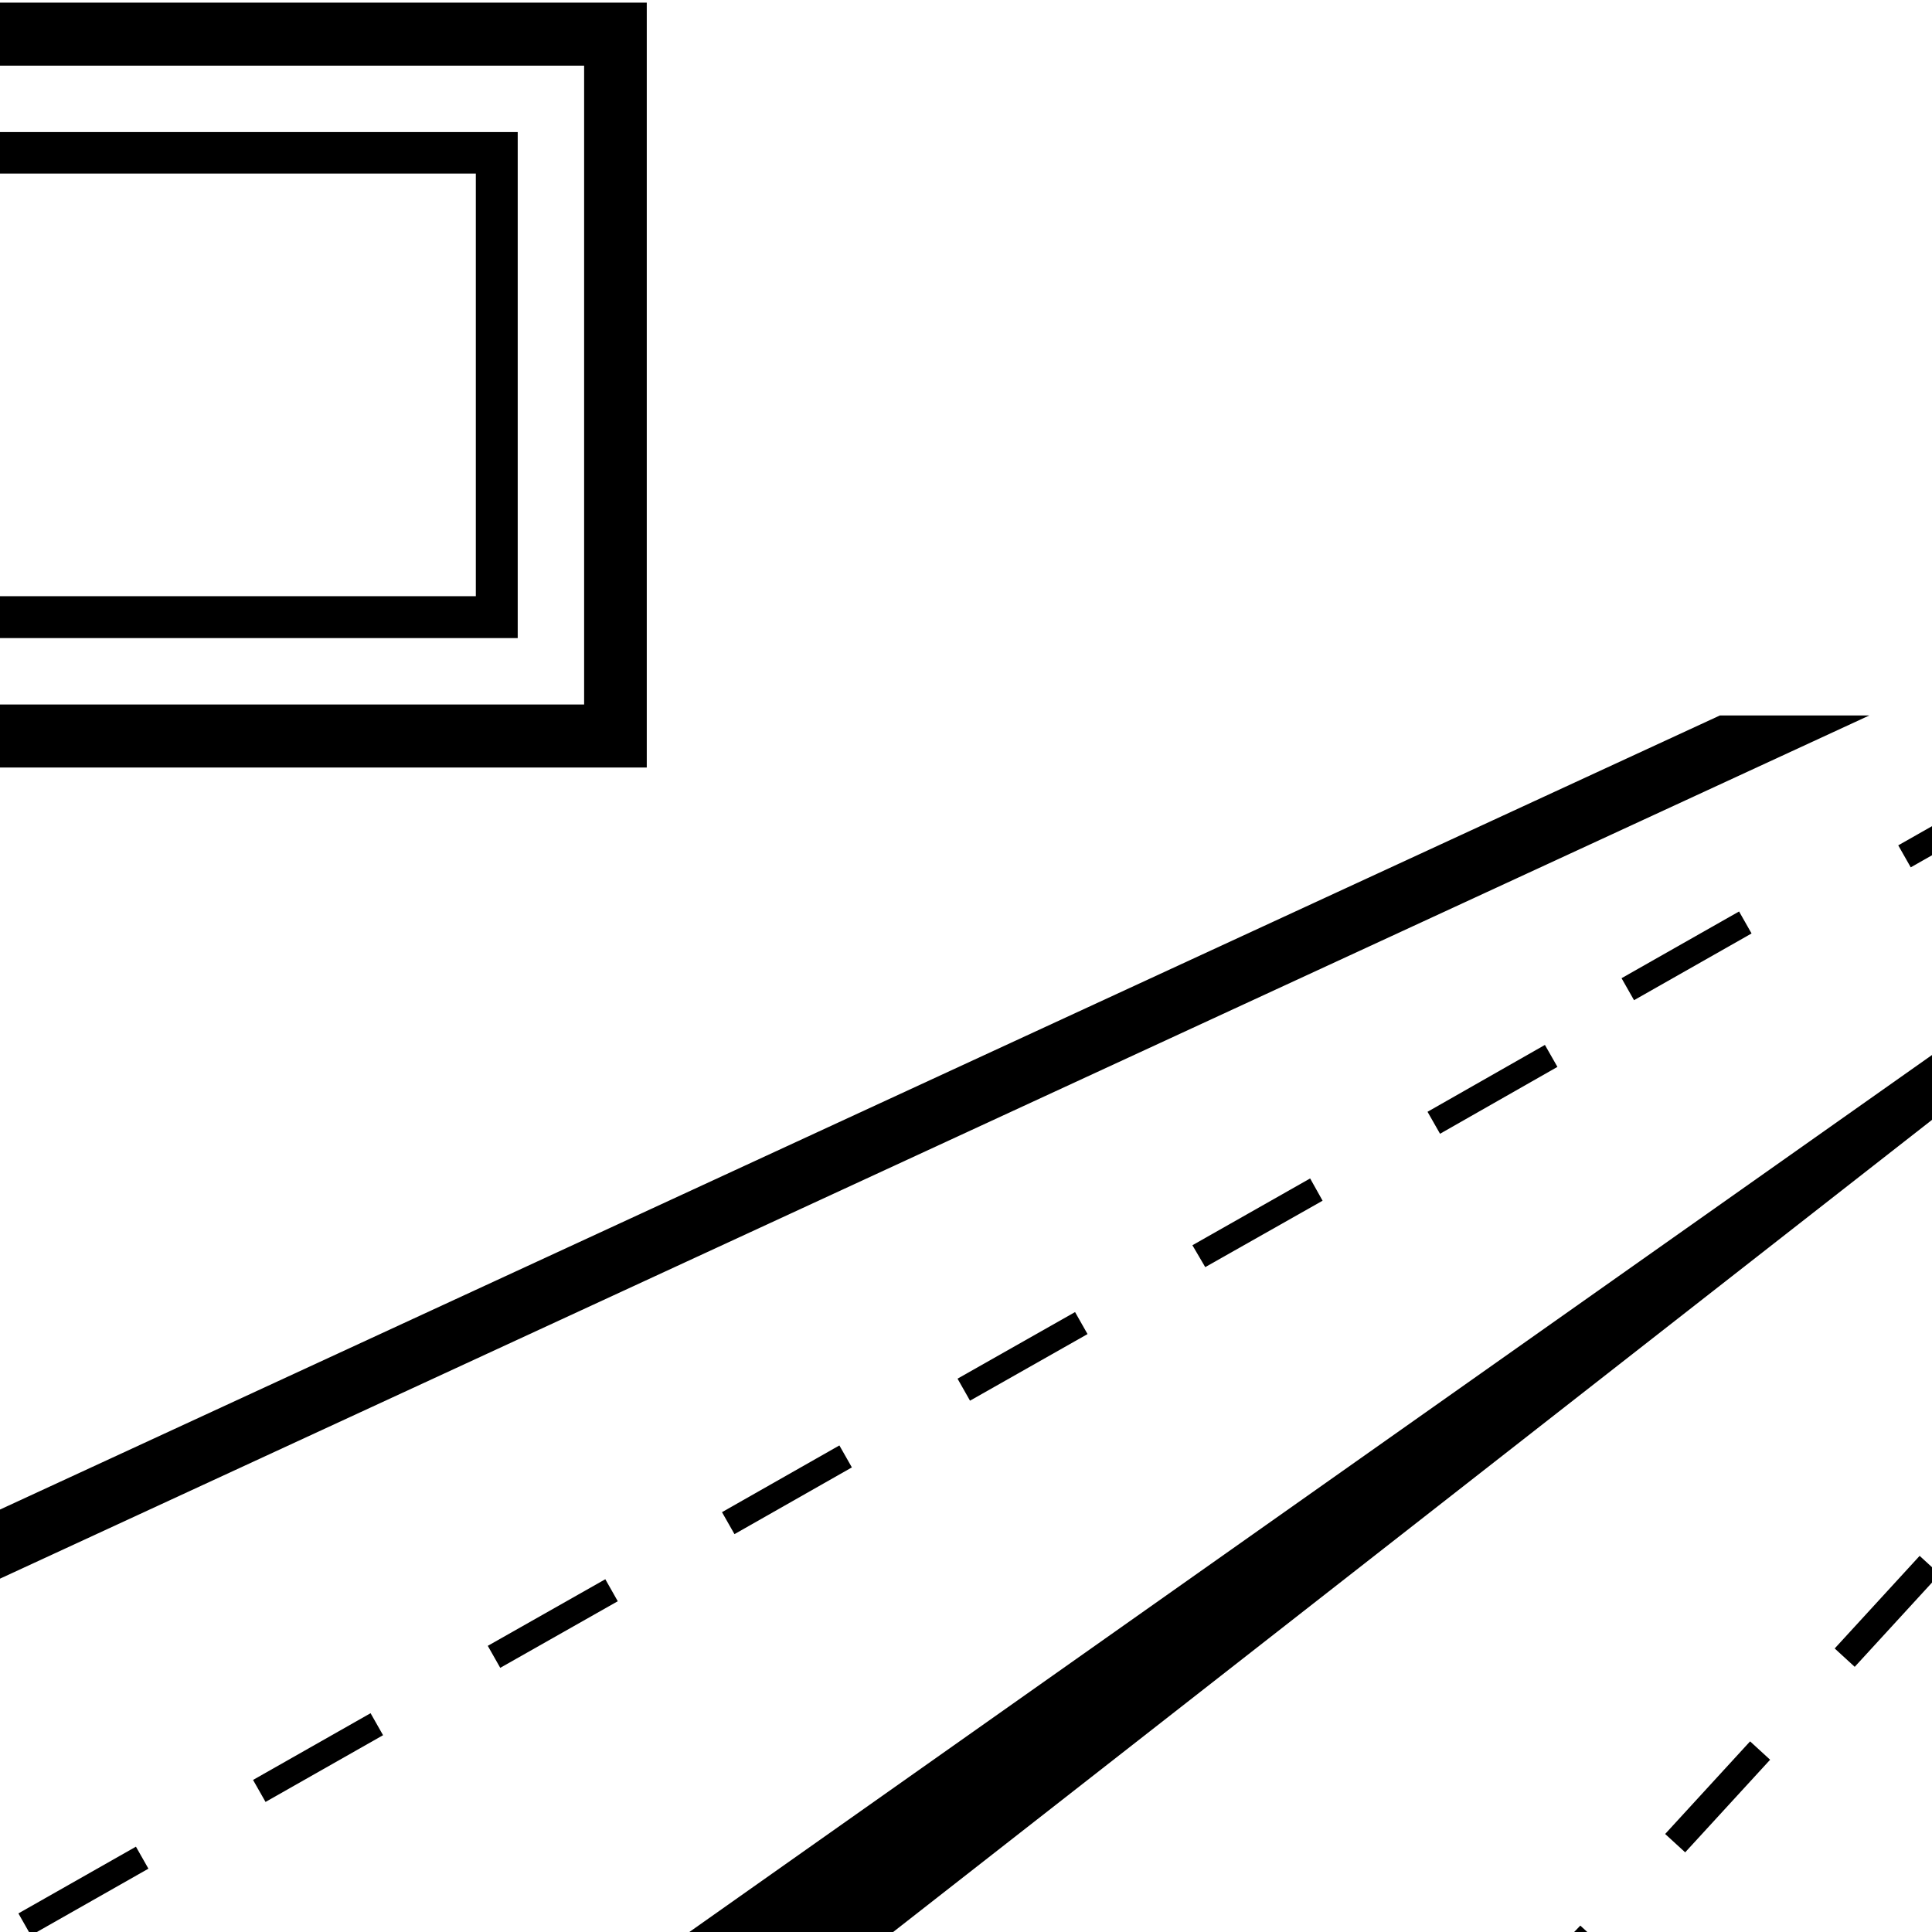
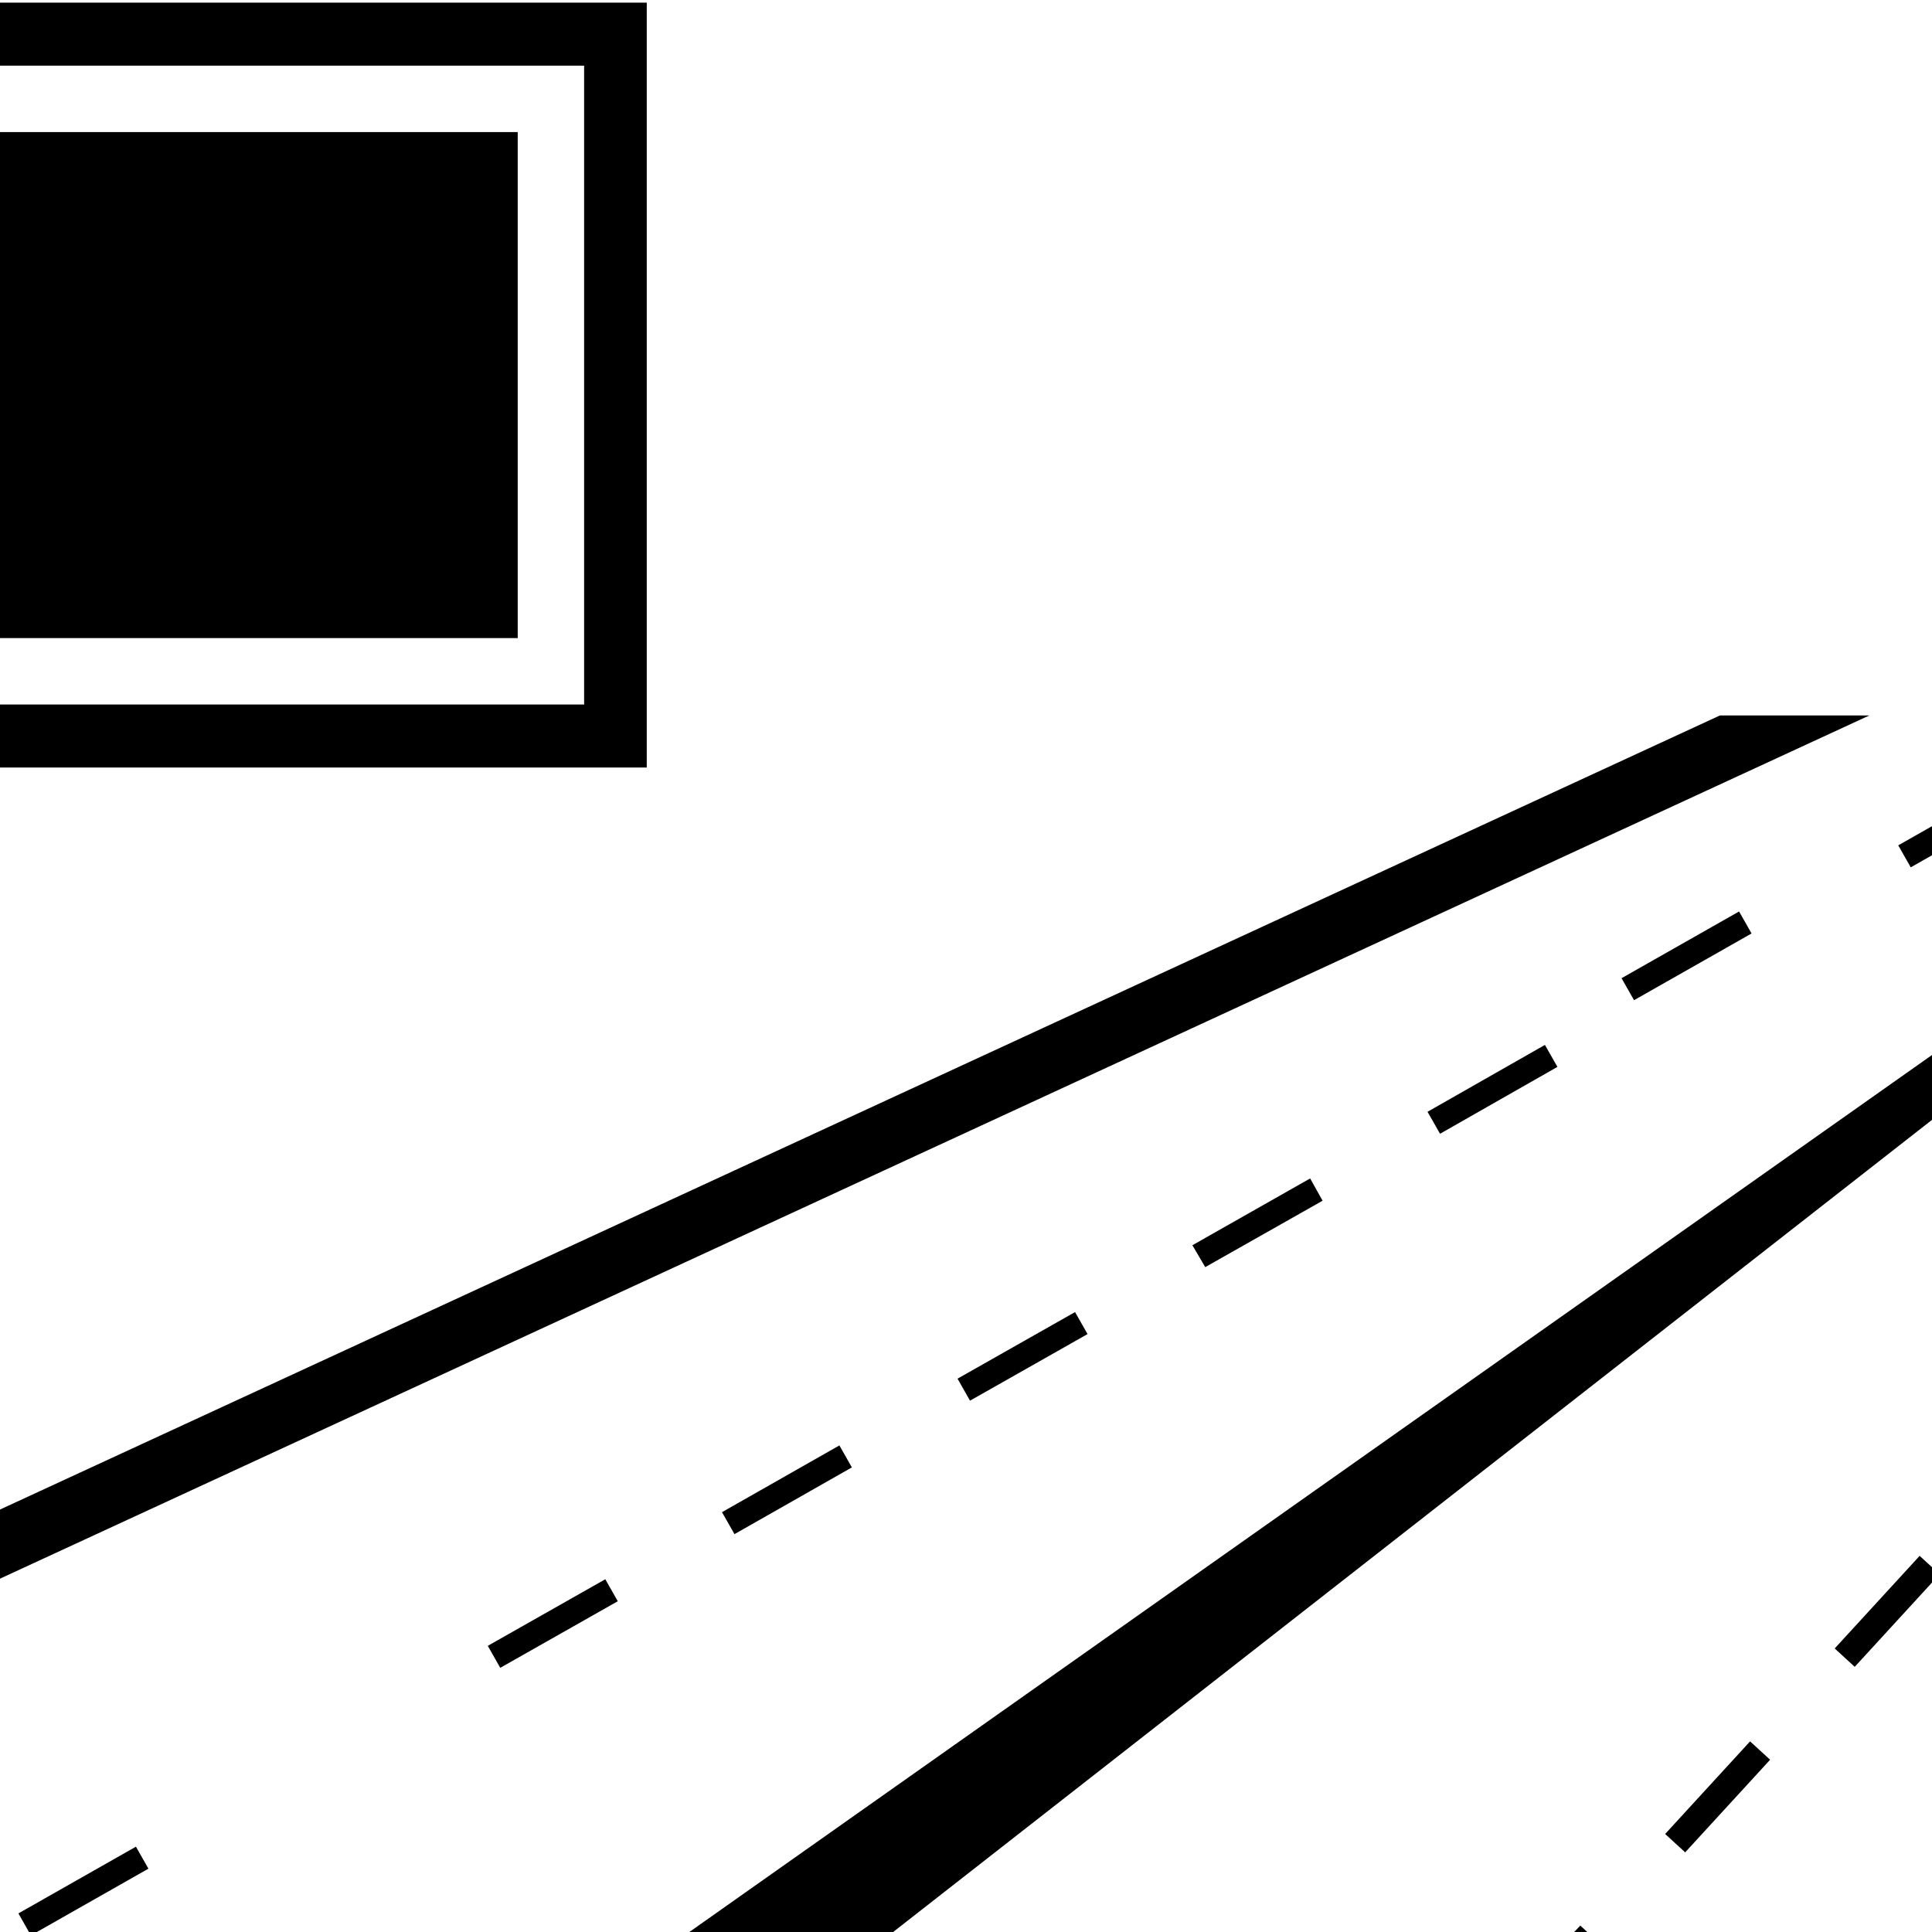
<svg xmlns="http://www.w3.org/2000/svg" version="1.1" id="Layer_1" x="0px" y="0px" viewBox="0 0 512 512" style="enable-background:new 0 0 512 512;" xml:space="preserve">
  <style type="text/css">
	.st0{fill:none;}
</style>
  <g>
    <path d="M171.4,203.4H-274V0.7h445.4V203.4z M-257.3,186.7h412.1V17.4h-412.1V186.7z" />
-     <path d="M137.2,169.1h-377V35h377V169.1z M-228.7,158h354.8V46h-354.8V158z" />
+     <path d="M137.2,169.1h-377V35h377V169.1z M-228.7,158V46h-354.8V158z" />
    <line class="st0" x1="163.1" y1="195" x2="163.1" y2="285.2" />
-     <line class="st0" x1="55.9" y1="195" x2="55.9" y2="285.2" />
    <line class="st0" x1="-51.3" y1="195" x2="-51.3" y2="285.2" />
    <line class="st0" x1="-158.5" y1="195" x2="-158.5" y2="285.2" />
    <line class="st0" x1="-265.7" y1="195" x2="-265.7" y2="285.2" />
    <polygon points="455.8,189.6 -244,512.7 -204.3,512.7 495.4,189.6  " />
    <polygon points="639.5,189.6 181.7,512.7 235.8,512.7 649.1,189.6  " />
    <rect x="377.6" y="285.3" transform="matrix(0.869 -0.495 0.495 0.869 -91.05 233.622)" width="35.8" height="6.7" />
    <rect x="428.8" y="250" transform="matrix(0.87 -0.494 0.494 0.87 -66.83 253.561)" width="35.8" height="6.7" />
    <rect x="253.1" y="356.1" transform="matrix(0.87 -0.493 0.493 0.87 -141.997 180.335)" width="35.8" height="6.7" />
    <rect x="190.8" y="391.5" transform="matrix(0.869 -0.494 0.494 0.869 -167.871 154.781)" width="35.8" height="6.7" />
    <rect x="4.1" y="497.6" transform="matrix(0.87 -0.494 0.494 0.87 -244.504 76.186)" width="35.8" height="6.7" />
-     <rect x="66.3" y="462.2" transform="matrix(0.87 -0.494 0.494 0.87 -218.948 102.34)" width="35.8" height="6.7" />
    <rect x="128.6" y="426.9" transform="matrix(0.87 -0.493 0.493 0.87 -193.077 128.16)" width="35.8" height="6.7" />
    <polygon points="316,330 319.4,335.8 350.5,318.2 347.2,312.3  " />
    <rect x="502.1" y="214.6" transform="matrix(0.87 -0.494 0.494 0.87 -39.783 285.361)" width="35.8" height="6.7" />
    <rect x="573.3" y="325" transform="matrix(0.676 -0.737 0.737 0.676 -50.934 541.427)" width="33.3" height="7.2" />
    <rect x="528.3" y="374.1" transform="matrix(0.676 -0.737 0.737 0.676 -101.683 524.31)" width="33.3" height="7.2" />
-     <rect x="618.2" y="275.9" transform="matrix(0.676 -0.737 0.737 0.676 -0.136 558.693)" width="33.3" height="7.2" />
    <rect x="663.1" y="226.8" transform="matrix(0.675 -0.738 0.738 0.675 50.886 576.341)" width="33.3" height="7.2" />
    <rect x="483.4" y="423.2" transform="matrix(0.676 -0.737 0.737 0.676 -152.464 507.043)" width="33.3" height="7.2" />
    <polygon points="416.5,512.7 421.4,512.7 418.8,510.3  " />
    <rect x="438.5" y="472.3" transform="matrix(0.676 -0.737 0.737 0.676 -203.229 489.923)" width="33.3" height="7.2" />
    <polygon points="786,189.6 765.9,189.6 549.3,512.7 569.3,512.7  " />
  </g>
</svg>